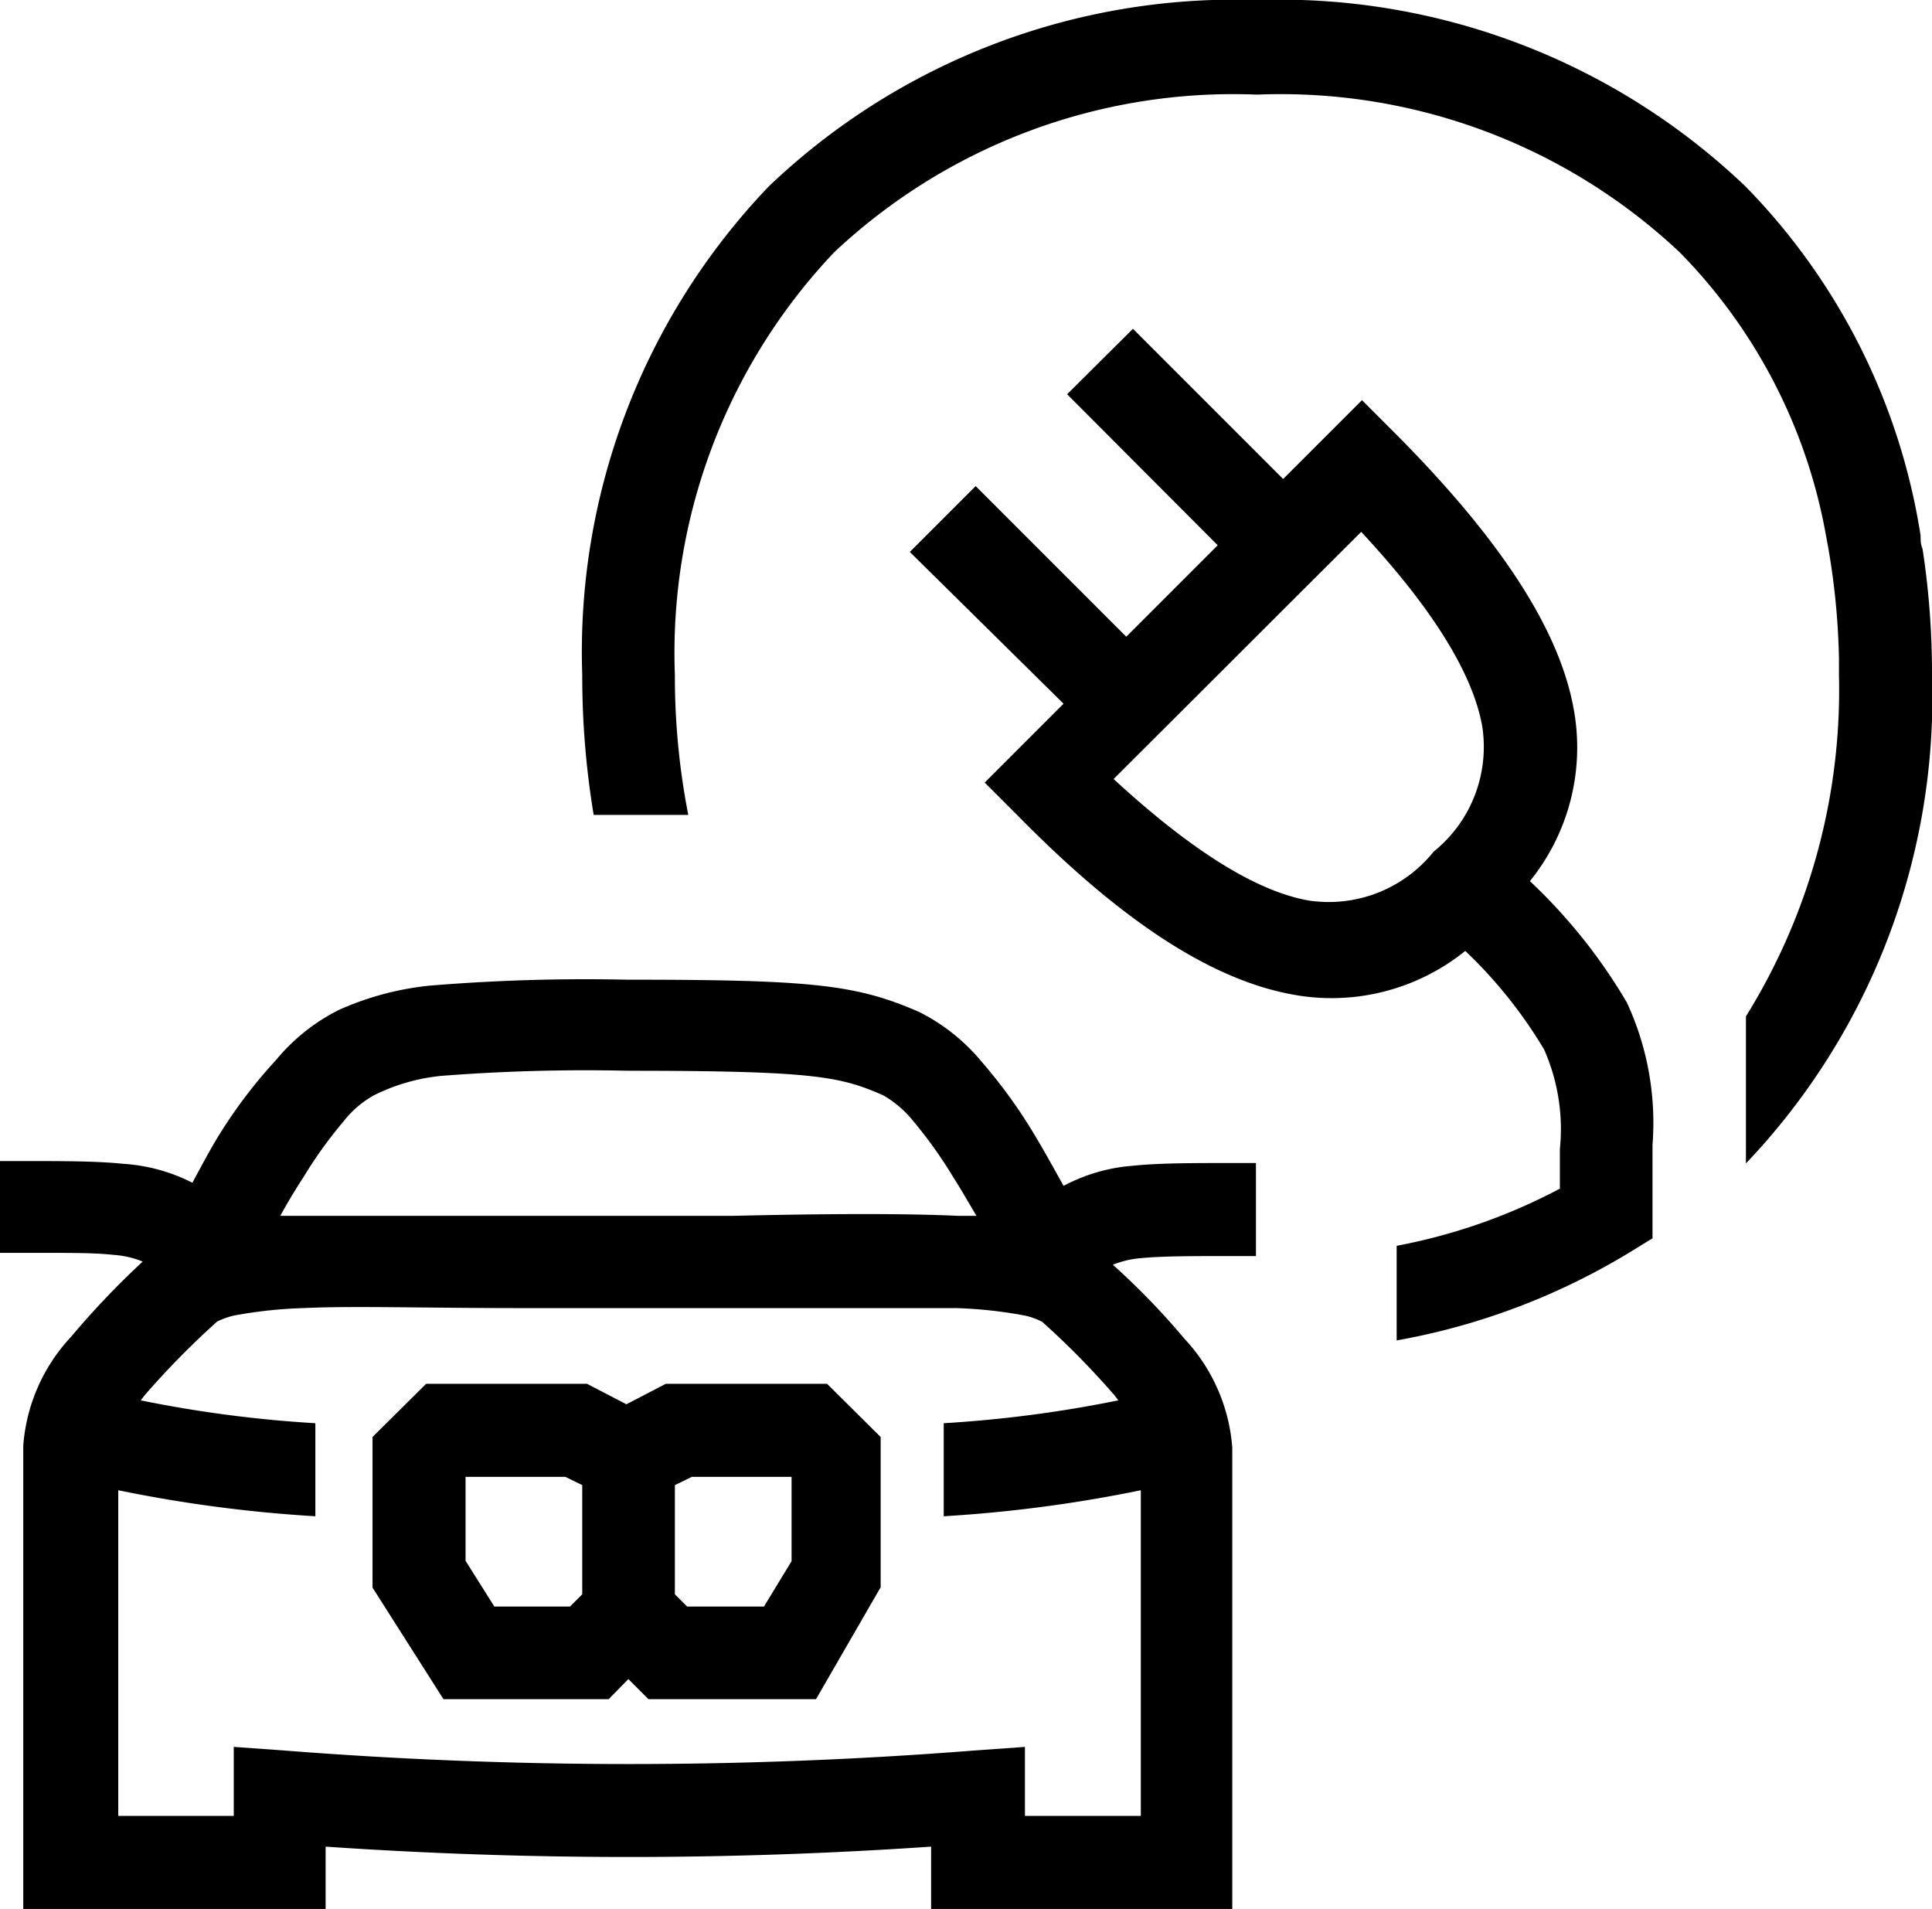
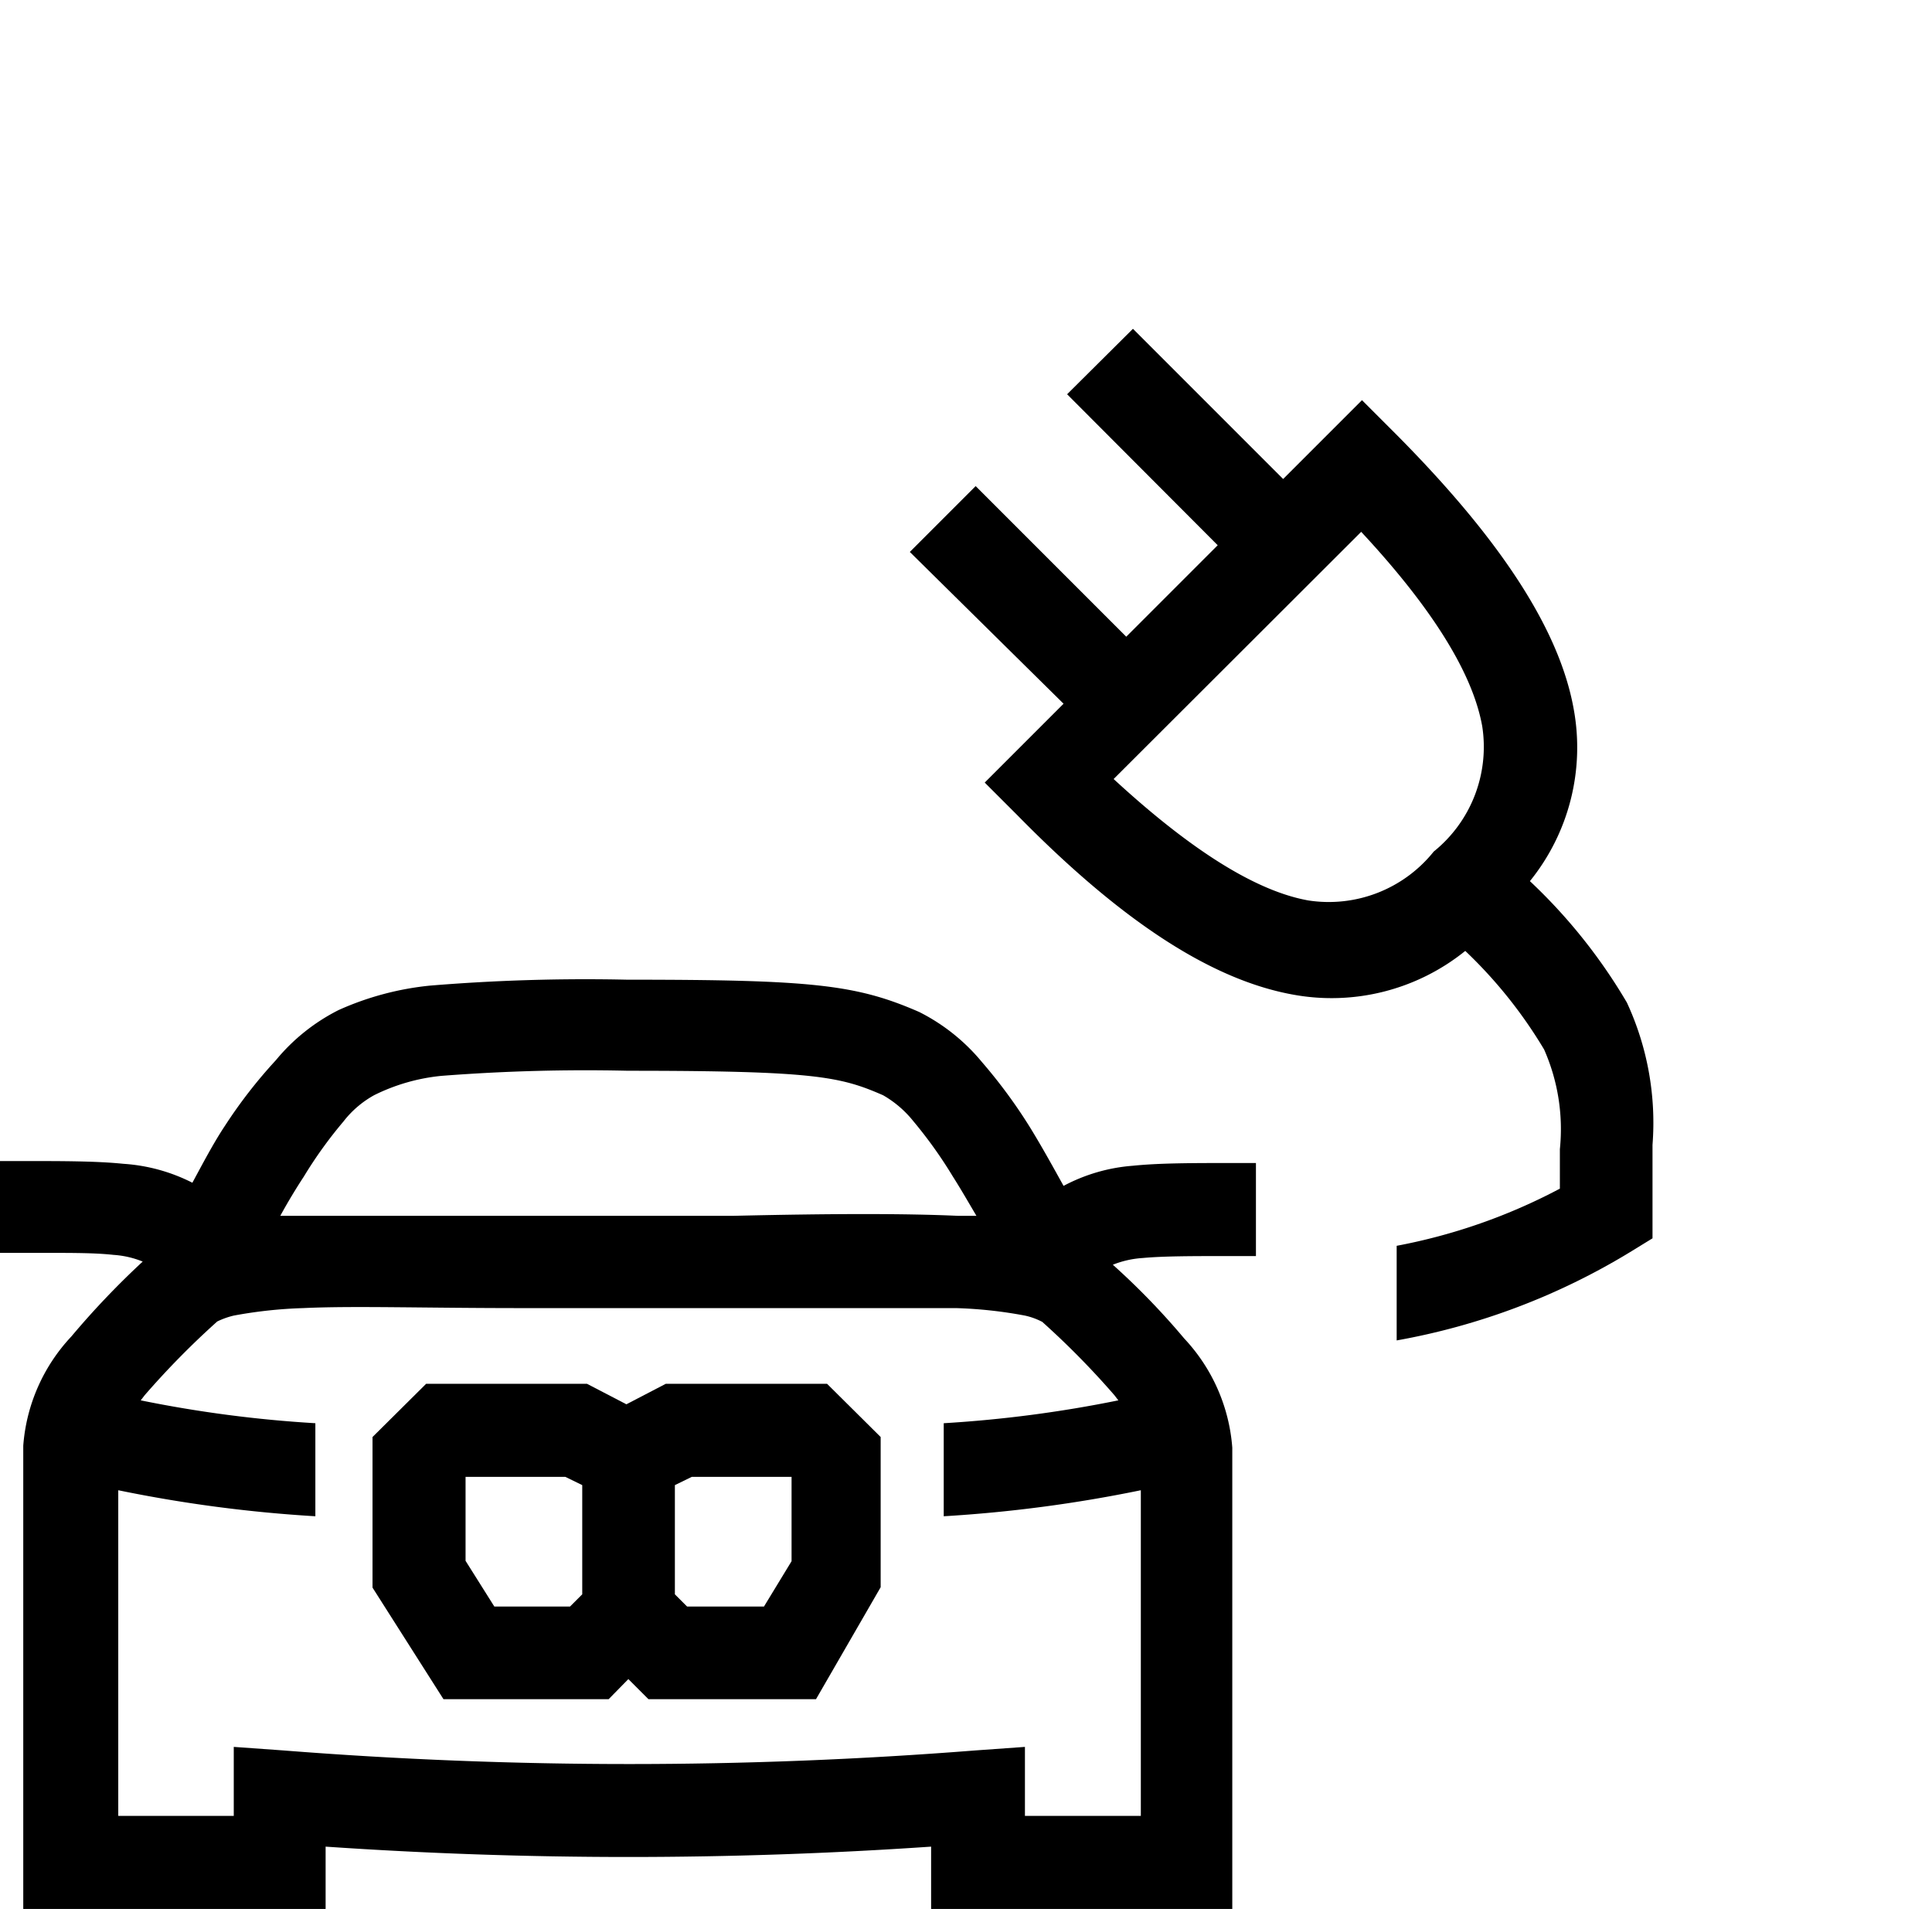
<svg xmlns="http://www.w3.org/2000/svg" viewBox="0 0 49.01 48.42">
  <defs>
    <style>.cls-1{fill-rule:evenodd;}</style>
  </defs>
  <g id="Layer_2" data-name="Layer 2">
    <g id="Content">
-       <path d="M17.12,17.12a18.28,18.28,0,0,0,.34,3.55h-2.4a21.53,21.53,0,0,1-.29-3.55A17.08,17.08,0,0,1,19.5,4.73,17.12,17.12,0,0,1,31.89,0,17.12,17.12,0,0,1,44.28,4.73a16.22,16.22,0,0,1,4.44,8.85c0,.11,0,.23.05.34a20.86,20.86,0,0,1,.24,3.2,17.15,17.15,0,0,1-4.72,12.39V25.78a15.69,15.69,0,0,0,2.36-8.66V16.7a18.3,18.3,0,0,0-.33-3.12A13.66,13.66,0,0,0,42.61,6.4a14.77,14.77,0,0,0-10.72-4,14.78,14.78,0,0,0-10.73,4A14.77,14.77,0,0,0,17.12,17.12Z" />
      <path class="cls-1" d="M28.25,19.76c2.17,2,3.76,2.87,4.94,3.08a3.41,3.41,0,0,0,3.18-1.24,3.41,3.41,0,0,0,1.23-3.18c-.21-1.17-1.05-2.76-3.07-4.93Zm13.1,12A17.17,17.17,0,0,1,35.43,34v-2.4a14.59,14.59,0,0,0,4.14-1.45v-1a5,5,0,0,0-.4-2.53,11.74,11.74,0,0,0-2-2.5,5.4,5.4,0,0,1-4.36,1.11c-2.06-.37-4.34-1.84-7-4.55l-.83-.83,2-2L23.08,14l1.67-1.67,3.82,3.82,2.32-2.32L27.07,10l1.67-1.66,3.81,3.81,2-2,.83.83c2.7,2.71,4.18,5,4.54,7a5.39,5.39,0,0,1-1.11,4.37,13.86,13.86,0,0,1,2.46,3.08,7.25,7.25,0,0,1,.65,3.61v2.37Z" />
      <path class="cls-1" d="M17.12,37.67v2.77l.31.31h1.95l.7-1.15V37.46H17.55Zm-5.31-.21v2.13l.73,1.16h1.92l.31-.31V37.67l-.43-.21Zm-1-2.36h4.08l1,.52,1-.52h4.09l1.36,1.35v3.81L20.7,43.1H16.45l-.51-.51-.5.51H11.25l-1.8-2.83V36.45Z" />
      <path class="cls-1" d="M26,33.37a1.74,1.74,0,0,1,.44.16,20.81,20.81,0,0,1,1.83,1.86l.1.13a31.65,31.65,0,0,1-4.43.58v2.36a35.14,35.14,0,0,0,5-.66v8.26H26V44.31l-1.26.09a111.77,111.77,0,0,1-17.55,0l-1.26-.09v1.75H3V37.8a35.14,35.14,0,0,0,5,.66V36.1a31.44,31.44,0,0,1-4.43-.58l.1-.13a21,21,0,0,1,1.84-1.87,2,2,0,0,1,.42-.15,11.46,11.46,0,0,1,1.76-.19c1.27-.06,3,0,5.58,0h5.41c2.54,0,4.31,0,5.57,0A11.15,11.15,0,0,1,26,33.37ZM9.49,27.78a4.9,4.9,0,0,1,1.7-.49,47.2,47.2,0,0,1,4.75-.13c4.74,0,5.38.15,6.46.62a2.7,2.7,0,0,1,.77.66,11.3,11.3,0,0,1,1,1.4c.21.33.41.68.6,1l-.46,0c-1.32-.06-3.16-.06-5.73,0H13.3c-2.57,0-4.41,0-5.74,0l-.45,0c.18-.33.39-.68.6-1a10.88,10.88,0,0,1,1-1.39A2.54,2.54,0,0,1,9.49,27.78ZM10.91,25a48.14,48.14,0,0,1,5-.15c4.68,0,5.81.12,7.41.82a4.94,4.94,0,0,1,1.59,1.27,13.12,13.12,0,0,1,1.24,1.69c.3.49.58,1,.83,1.45a4.45,4.45,0,0,1,1.75-.51c.68-.07,1.52-.07,2.55-.07h.58v2.36h-.61c-1,0-1.73,0-2.27.05a2.45,2.45,0,0,0-.75.17,18.48,18.48,0,0,1,1.81,1.87,4.54,4.54,0,0,1,1.22,2.77V48.42H23.62V46.84a112.48,112.48,0,0,1-15.36,0v1.58H.59V36.67A4.54,4.54,0,0,1,1.81,33.9,21,21,0,0,1,3.62,32a2.37,2.37,0,0,0-.74-.17c-.54-.06-1.24-.05-2.28-.05H0V29.45H.58c1,0,1.87,0,2.55.07A4.5,4.5,0,0,1,4.88,30c.25-.46.53-1,.83-1.45A12.46,12.46,0,0,1,7,26.89a4.94,4.94,0,0,1,1.59-1.27A7.45,7.45,0,0,1,10.91,25Z" />
    </g>
  </g>
</svg>